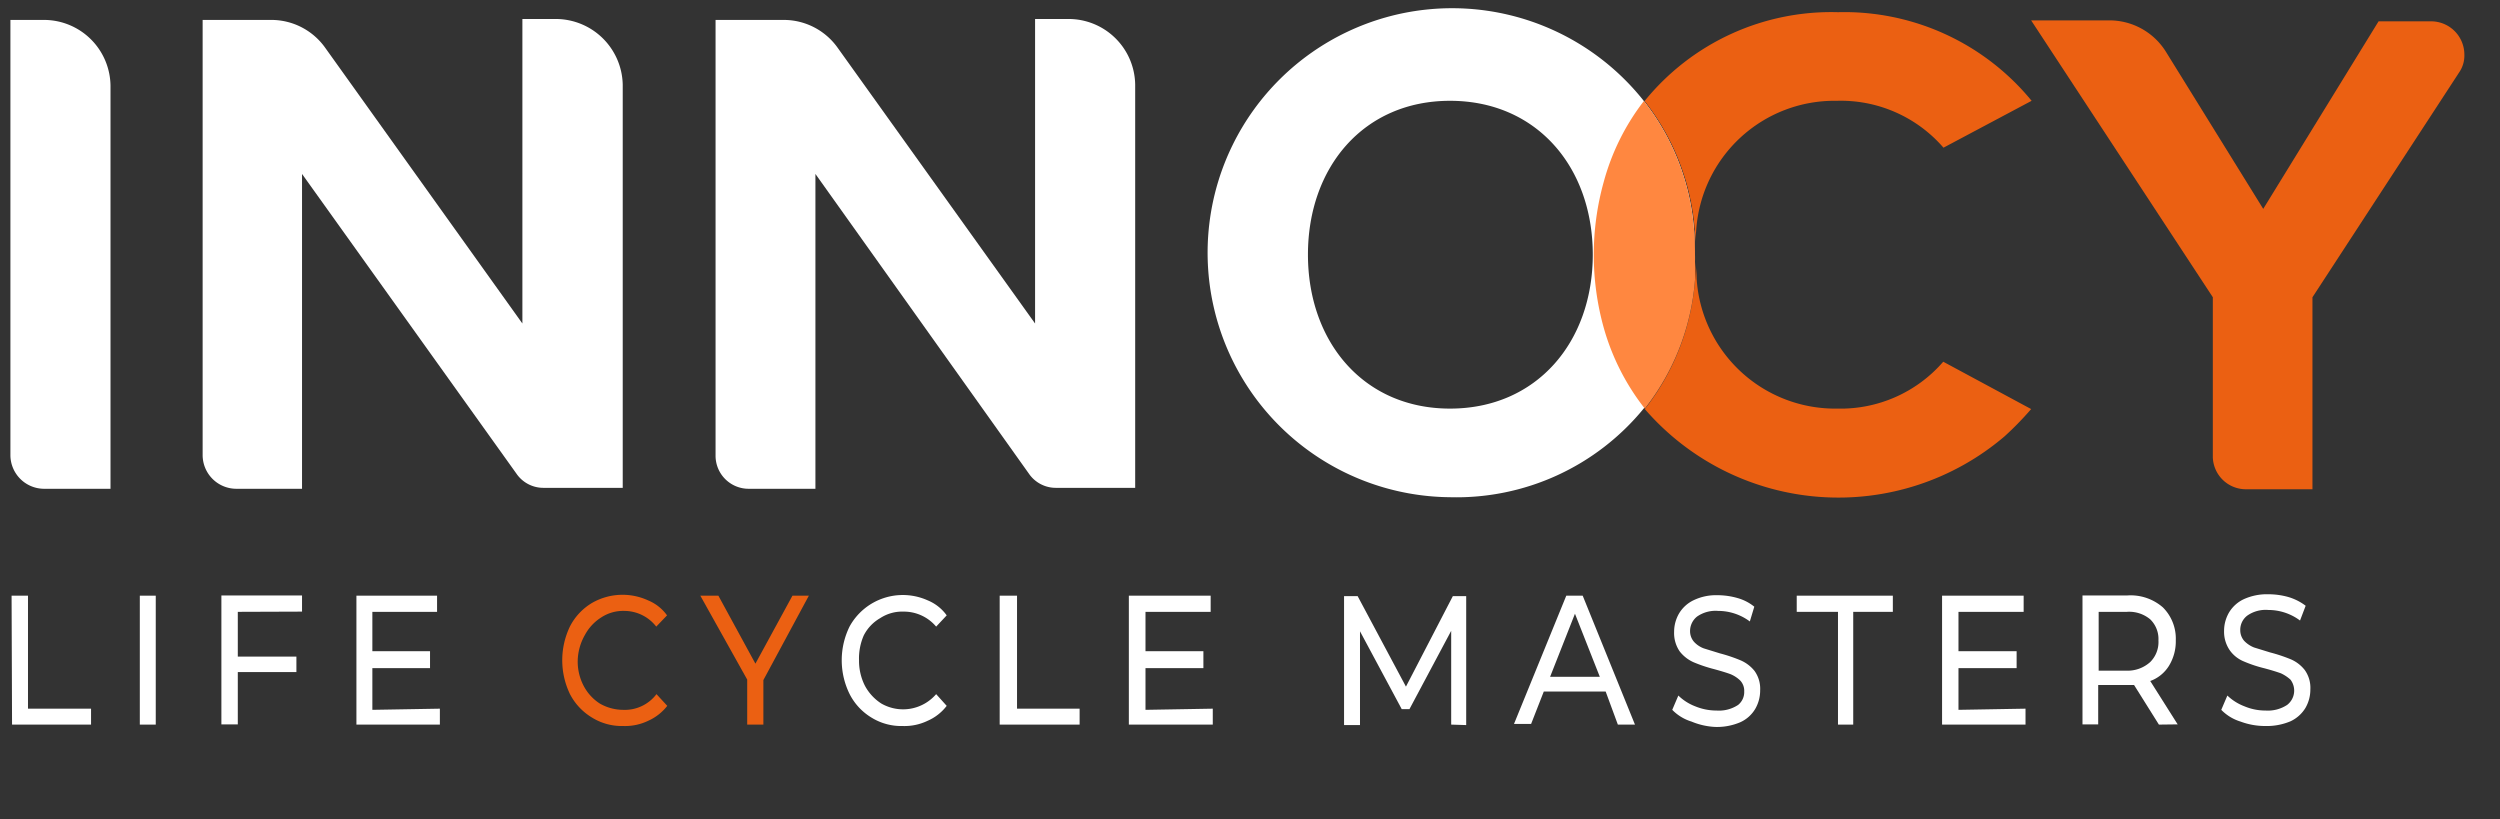
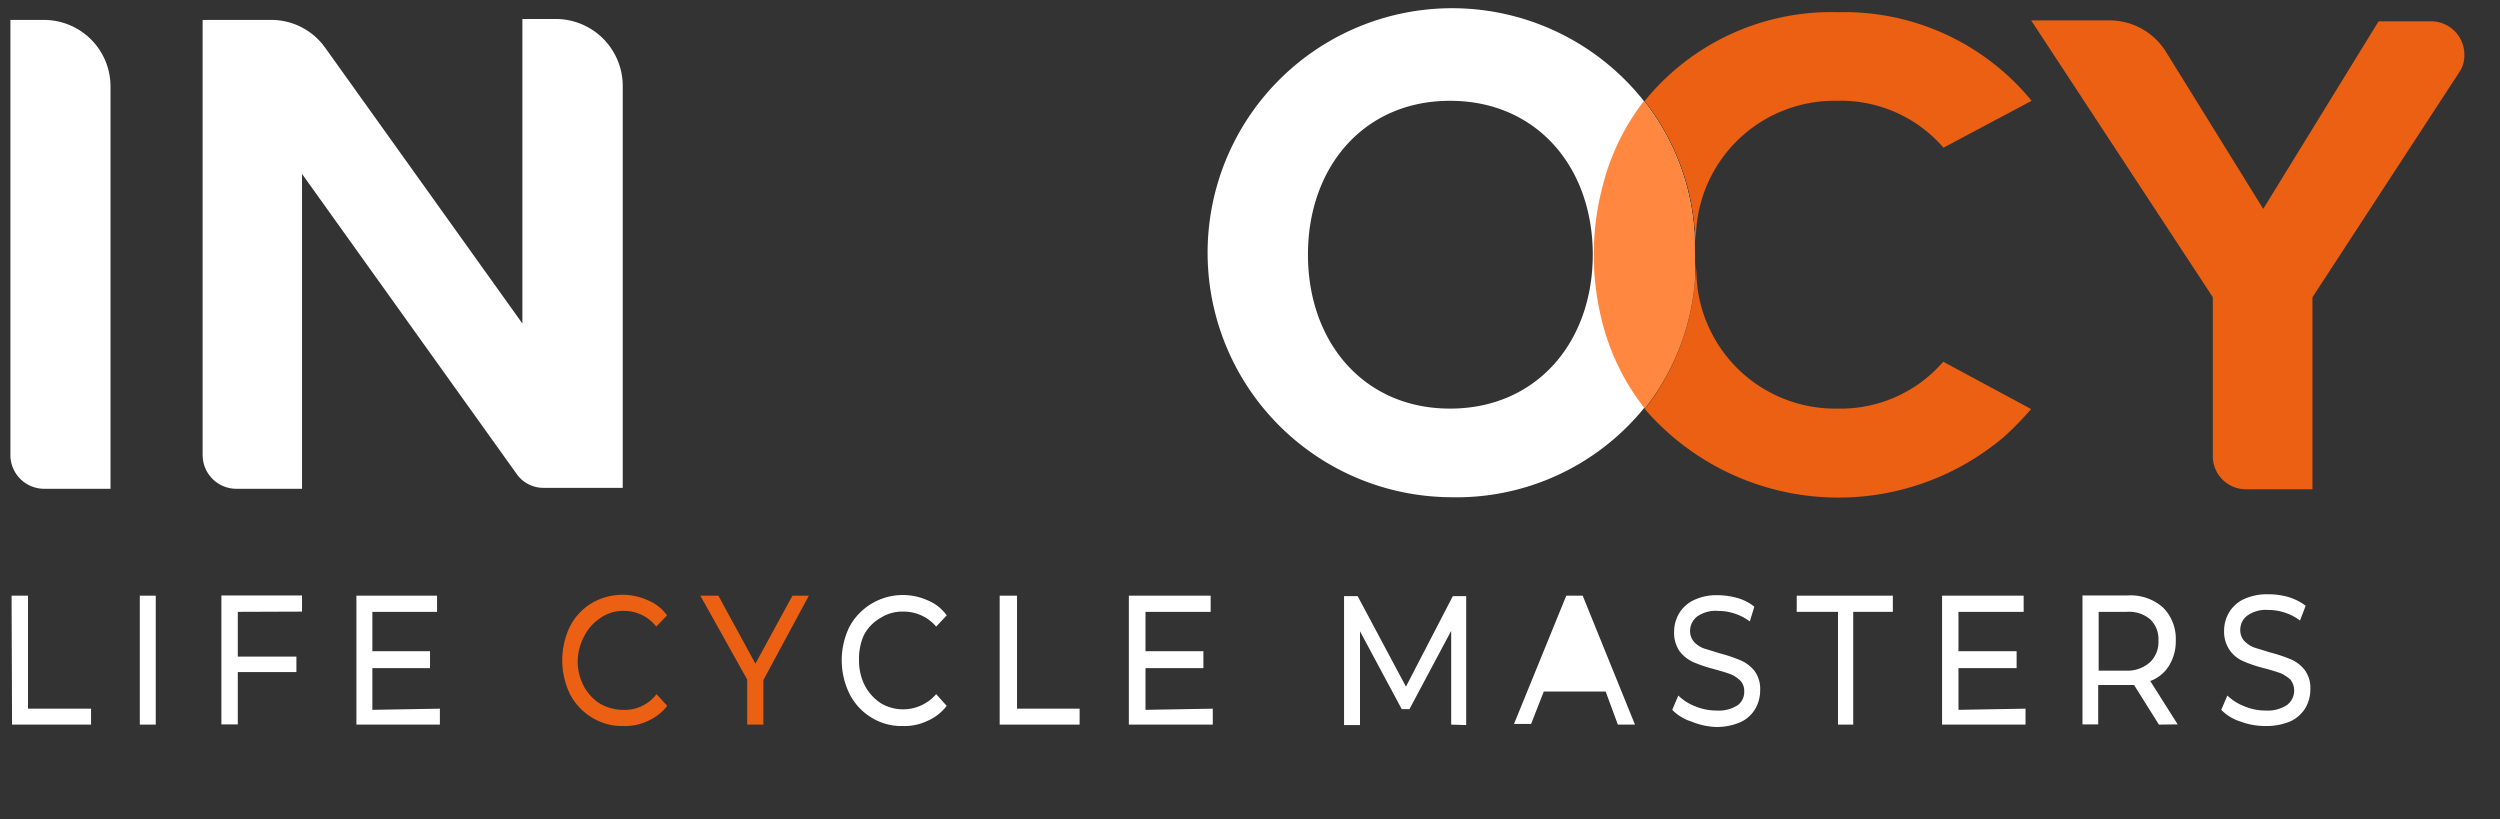
<svg xmlns="http://www.w3.org/2000/svg" width="106.644" height="34.949" style="">
  <rect width="100%" height="100%" fill="#333333" stroke="none" />
  <rect id="backgroundrect" width="100%" height="100%" x="0" y="0" fill="none" stroke="none" style="" class="" />
  <g class="currentLayer" style="">
    <title>Layer 1</title>
    <g class="selected">
      <path d="M0.444,0.85 H1.884 A2.84,2.84 0 0 1 4.714,3.69 V20.85 H1.884 A1.44,1.44 0 0 1 0.444,19.43 h0 z" fill="#fff" id="svg_1" class="" />
      <path d="M12.884,7.42 V20.85 h-2.8 A1.44,1.44 0 0 1 8.644,19.43 V0.85 h2.92 a2.82,2.82 0 0 1 2.31,1.19 l8.41,11.76 V0.81 h1.43 A2.86,2.86 0 0 1 26.564,3.61 V20.81 H23.184 a1.39,1.39 0 0 1 -1.15,-0.6 z" fill="#fff" id="svg_2" class="" />
-       <path d="M34.784,7.42 V20.85 H31.944 a1.41,1.41 0 0 1 -1.42,-1.4 h0 V0.85 h2.91 a2.82,2.82 0 0 1 2.3,1.19 l8.42,11.76 V0.81 h1.42 A2.84,2.84 0 0 1 48.424,3.61 h0 V20.81 H45.044 a1.39,1.39 0 0 1 -1.15,-0.6 z" fill="#fff" id="svg_3" class="" />
      <path d="M94.394,12.68 L86.644,0.87 h3.27 A2.84,2.84 0 0 1 92.394,2.21 l4.15,6.7 l4.92,-8 h2.25 a1.42,1.42 0 0 1 1.41,1.42 a1.27,1.27 0 0 1 -0.23,0.77 L98.644,12.68 v8.19 H95.834 a1.41,1.41 0 0 1 -1.44,-1.36 h0 z" fill="#eb6012" id="svg_4" class="" />
      <path d="M78.404,4.3 a5.91,5.91 0 0 0 -6,5.56 c0,0.33 -0.06,0.66 -0.06,1 s0,0.67 0.07,1 a5.92,5.92 0 0 0 6,5.55 a5.79,5.79 0 0 0 4.52,-2 a7.44,7.44 0 0 0 0,-9.1 A5.83,5.83 0 0 0 78.404,4.3 z" fill="none" id="svg_5" class="" />
      <path d="M61.854,4.3 c-3.69,0 -6.06,2.82 -6.06,6.56 s2.37,6.57 6.06,6.57 S67.944,14.61 67.944,10.86 S65.544,4.3 61.854,4.3 z" fill="none" id="svg_6" class="" />
      <path d="M78.404,0.52 A10.25,10.25 0 0 0 70.154,4.31 a10.13,10.13 0 0 1 2.14,5.49 v1.06 a5.65,5.65 0 0 1 0.06,-1 a5.91,5.91 0 0 1 6,-5.56 a5.79,5.79 0 0 1 4.55,2 l3.76,-2 A10.33,10.33 0 0 0 78.404,0.52 z" fill="#eb6012" id="svg_7" class="" />
      <path d="M82.894,15.43 a5.79,5.79 0 0 1 -4.52,2 a5.92,5.92 0 0 1 -6,-5.55 c0,-0.33 -0.06,-0.66 -0.07,-1 a6.46,6.46 0 0 1 0,1.08 a10.13,10.13 0 0 1 -2.14,5.49 A10.92,10.92 0 0 0 85.514,18.61 A13.39,13.39 0 0 0 86.644,17.45 z" fill="#eb6012" id="svg_8" class="" />
      <path d="M72.264,9.8 A10.13,10.13 0 0 0 70.124,4.31 A10.43,10.43 0 1 0 61.844,21.21 h0 a10.32,10.32 0 0 0 8.27,-3.78 a10.13,10.13 0 0 0 2.14,-5.49 V10.86 C72.254,10.49 72.294,10.15 72.264,9.8 zM61.854,17.43 c-3.69,0 -6.06,-2.85 -6.06,-6.57 s2.37,-6.56 6.06,-6.56 s6.09,2.82 6.09,6.56 S65.544,17.43 61.854,17.43 z" fill="#fff" id="svg_9" class="" />
      <path d="M0.494,25.41 h0.7 v4.82 H3.884 v0.68 H0.514 z" fill="#fff" id="svg_10" class="" />
      <path d="M5.964,25.41 H6.644 v5.5 H5.964 z" fill="#fff" id="svg_11" class="" />
      <path d="M10.144,26.1 V28.01 H12.644 v0.66 H10.144 v2.23 h-0.7 v-5.5 h3.44 v0.69 z" fill="#fff" id="svg_12" class="" />
      <path d="M18.764,30.23 v0.68 H15.204 V25.41 H18.644 v0.69 H15.884 v1.68 H18.344 v0.72 H15.884 v1.78 z" fill="#fff" id="svg_13" class="" />
      <path d="M25.254,30.61 a2.52,2.52 0 0 1 -0.94,-1 a3.33,3.33 0 0 1 0,-2.89 a2.49,2.49 0 0 1 0.94,-1 A2.61,2.61 0 0 1 27.644,25.61 a1.87,1.87 0 0 1 0.81,0.64 l-0.46,0.48 A1.73,1.73 0 0 0 26.644,26.06 a1.71,1.71 0 0 0 -1,0.28 a2,2 0 0 0 -0.69,0.74 A2.32,2.32 0 0 0 24.644,28.17 a2.23,2.23 0 0 0 0.25,1.08 a2,2 0 0 0 0.69,0.76 a2,2 0 0 0 1,0.27 A1.69,1.69 0 0 0 28.004,29.61 l0.46,0.5 a2.13,2.13 0 0 1 -0.82,0.64 a2.27,2.27 0 0 1 -1.06,0.22 A2.41,2.41 0 0 1 25.254,30.61 z" fill="#eb6012" id="svg_14" class="" />
      <path d="M32.564,29.01 v1.9 h-0.69 V28.99 l-2,-3.58 H30.644 l1.58,2.9 l1.58,-2.9 h0.7 z" fill="#eb6012" id="svg_15" class="" />
      <path d="M37.174,30.61 a2.49,2.49 0 0 1 -0.93,-1 a3.26,3.26 0 0 1 0,-2.89 A2.59,2.59 0 0 1 39.574,25.61 a1.87,1.87 0 0 1 0.81,0.64 l-0.45,0.48 a1.8,1.8 0 0 0 -1.39,-0.64 a1.71,1.71 0 0 0 -1,0.28 a1.78,1.78 0 0 0 -0.7,0.74 A2.45,2.45 0 0 0 36.644,28.17 a2.35,2.35 0 0 0 0.25,1.08 a2.05,2.05 0 0 0 0.7,0.76 A1.86,1.86 0 0 0 39.934,29.61 l0.45,0.5 a2.06,2.06 0 0 1 -0.82,0.64 a2.27,2.27 0 0 1 -1.06,0.22 A2.41,2.41 0 0 1 37.174,30.61 z" fill="#fff" id="svg_16" class="" />
      <path d="M42.644,25.41 h0.74 v4.82 h2.67 v0.68 H42.644 z" fill="#fff" id="svg_17" class="" />
      <path d="M51.734,30.23 v0.68 H48.154 V25.41 H51.644 v0.69 H48.864 v1.68 h2.47 v0.72 H48.864 v1.78 z" fill="#fff" id="svg_18" class="" />
      <path d="M61.904,30.91 v-4 l-1.78,3.34 h-0.33 l-1.78,-3.32 v4 h-0.68 v-5.5 h0.58 l2.06,3.86 l2,-3.86 h0.57 v5.5 z" fill="#fff" id="svg_19" class="" />
-       <path d="M68.494,29.5 H65.854 l-0.54,1.38 h-0.73 l2.23,-5.47 h0.7 l2.23,5.5 h-0.73 zm-0.25,-0.63 l-1.06,-2.69 l-1.06,2.69 z" fill="#fff" id="svg_20" class="" />
+       <path d="M68.494,29.5 H65.854 l-0.54,1.38 h-0.73 l2.23,-5.47 h0.7 l2.23,5.5 h-0.73 zm-0.25,-0.63 l-1.06,2.69 z" fill="#fff" id="svg_20" class="" />
      <path d="M72.154,30.78 a1.94,1.94 0 0 1 -0.82,-0.5 l0.26,-0.61 a2.11,2.11 0 0 0 0.72,0.46 a2.38,2.38 0 0 0 0.91,0.18 a1.48,1.48 0 0 0 0.92,-0.24 a0.7,0.7 0 0 0 0.26,-0.57 a0.64,0.64 0 0 0 -0.17,-0.47 a1.33,1.33 0 0 0 -0.41,-0.27 c-0.16,-0.06 -0.39,-0.13 -0.68,-0.21 a6.33,6.33 0 0 1 -0.9,-0.3 a1.55,1.55 0 0 1 -0.59,-0.46 a1.38,1.38 0 0 1 -0.24,-0.84 a1.55,1.55 0 0 1 0.21,-0.78 a1.45,1.45 0 0 1 0.63,-0.57 a2.2,2.2 0 0 1 1,-0.21 a3.13,3.13 0 0 1 0.86,0.12 a2,2 0 0 1 0.72,0.37 L74.644,26.51 a2.26,2.26 0 0 0 -1.35,-0.45 a1.38,1.38 0 0 0 -0.9,0.24 a0.79,0.79 0 0 0 -0.3,0.62 a0.69,0.69 0 0 0 0.17,0.46 a1.07,1.07 0 0 0 0.42,0.28 l0.68,0.21 a6.65,6.65 0 0 1 0.89,0.3 a1.55,1.55 0 0 1 0.59,0.45 a1.3,1.3 0 0 1 0.24,0.83 a1.56,1.56 0 0 1 -0.21,0.79 a1.42,1.42 0 0 1 -0.64,0.57 a2.53,2.53 0 0 1 -1.06,0.2 A3,3 0 0 1 72.154,30.78 z" fill="#fff" id="svg_21" class="" />
      <path d="M78.404,26.1 H76.644 V25.41 H80.744 v0.69 H79.054 V30.91 h-0.65 z" fill="#fff" id="svg_22" class="" />
      <path d="M86.404,30.23 v0.68 H82.844 V25.41 h3.48 v0.69 H83.544 v1.68 h2.48 v0.72 H83.544 v1.78 z" fill="#fff" id="svg_23" class="" />
      <path d="M92.094,30.91 l-1.06,-1.69 H89.504 v1.68 h-0.67 v-5.5 h1.92 a2.09,2.09 0 0 1 1.51,0.51 a1.88,1.88 0 0 1 0.55,1.4 a2,2 0 0 1 -0.29,1.09 a1.56,1.56 0 0 1 -0.8,0.65 l1.17,1.85 zm-0.37,-2.67 a1.2,1.2 0 0 0 0.35,-0.92 a1.17,1.17 0 0 0 -0.35,-0.9 a1.4,1.4 0 0 0 -1,-0.32 h-1.2 V28.61 h1.2 A1.44,1.44 0 0 0 91.724,28.24 z" fill="#fff" id="svg_24" class="" />
      <path d="M95.574,30.78 a1.94,1.94 0 0 1 -0.82,-0.5 l0.26,-0.61 a2.15,2.15 0 0 0 0.73,0.46 a2.3,2.3 0 0 0 0.9,0.18 a1.5,1.5 0 0 0 0.92,-0.24 a0.77,0.77 0 0 0 0.14,-1.08 h0 a1.62,1.62 0 0 0 -0.41,-0.27 c-0.17,-0.06 -0.39,-0.13 -0.69,-0.21 a5.59,5.59 0 0 1 -0.9,-0.3 a1.37,1.37 0 0 1 -0.58,-0.46 a1.39,1.39 0 0 1 -0.25,-0.84 a1.55,1.55 0 0 1 0.21,-0.78 a1.45,1.45 0 0 1 0.63,-0.57 a2.38,2.38 0 0 1 1.05,-0.21 a3.13,3.13 0 0 1 0.86,0.12 a2.29,2.29 0 0 1 0.73,0.37 l-0.24,0.63 a2.26,2.26 0 0 0 -1.35,-0.45 a1.37,1.37 0 0 0 -0.9,0.24 a0.76,0.76 0 0 0 -0.3,0.62 a0.69,0.69 0 0 0 0.17,0.46 a1.19,1.19 0 0 0 0.42,0.28 l0.68,0.21 a6.78,6.78 0 0 1 0.9,0.3 a1.52,1.52 0 0 1 0.58,0.45 a1.3,1.3 0 0 1 0.24,0.83 a1.56,1.56 0 0 1 -0.21,0.79 a1.47,1.47 0 0 1 -0.64,0.57 a2.6,2.6 0 0 1 -1.06,0.2 A3,3 0 0 1 95.574,30.78 z" fill="#fff" id="svg_25" class="" />
      <path d="M72.264,9.8 A10.13,10.13 0 0 0 70.124,4.31 a9.83,9.83 0 0 0 -1.71,3.44 a11.6,11.6 0 0 0 0,6.24 a9.92,9.92 0 0 0 1.75,3.44 a10.13,10.13 0 0 0 2.14,-5.49 V10.86 C72.304,10.49 72.294,10.15 72.264,9.8 z" fill="#ff8740" id="svg_26" class="" />
    </g>
  </g>
</svg>